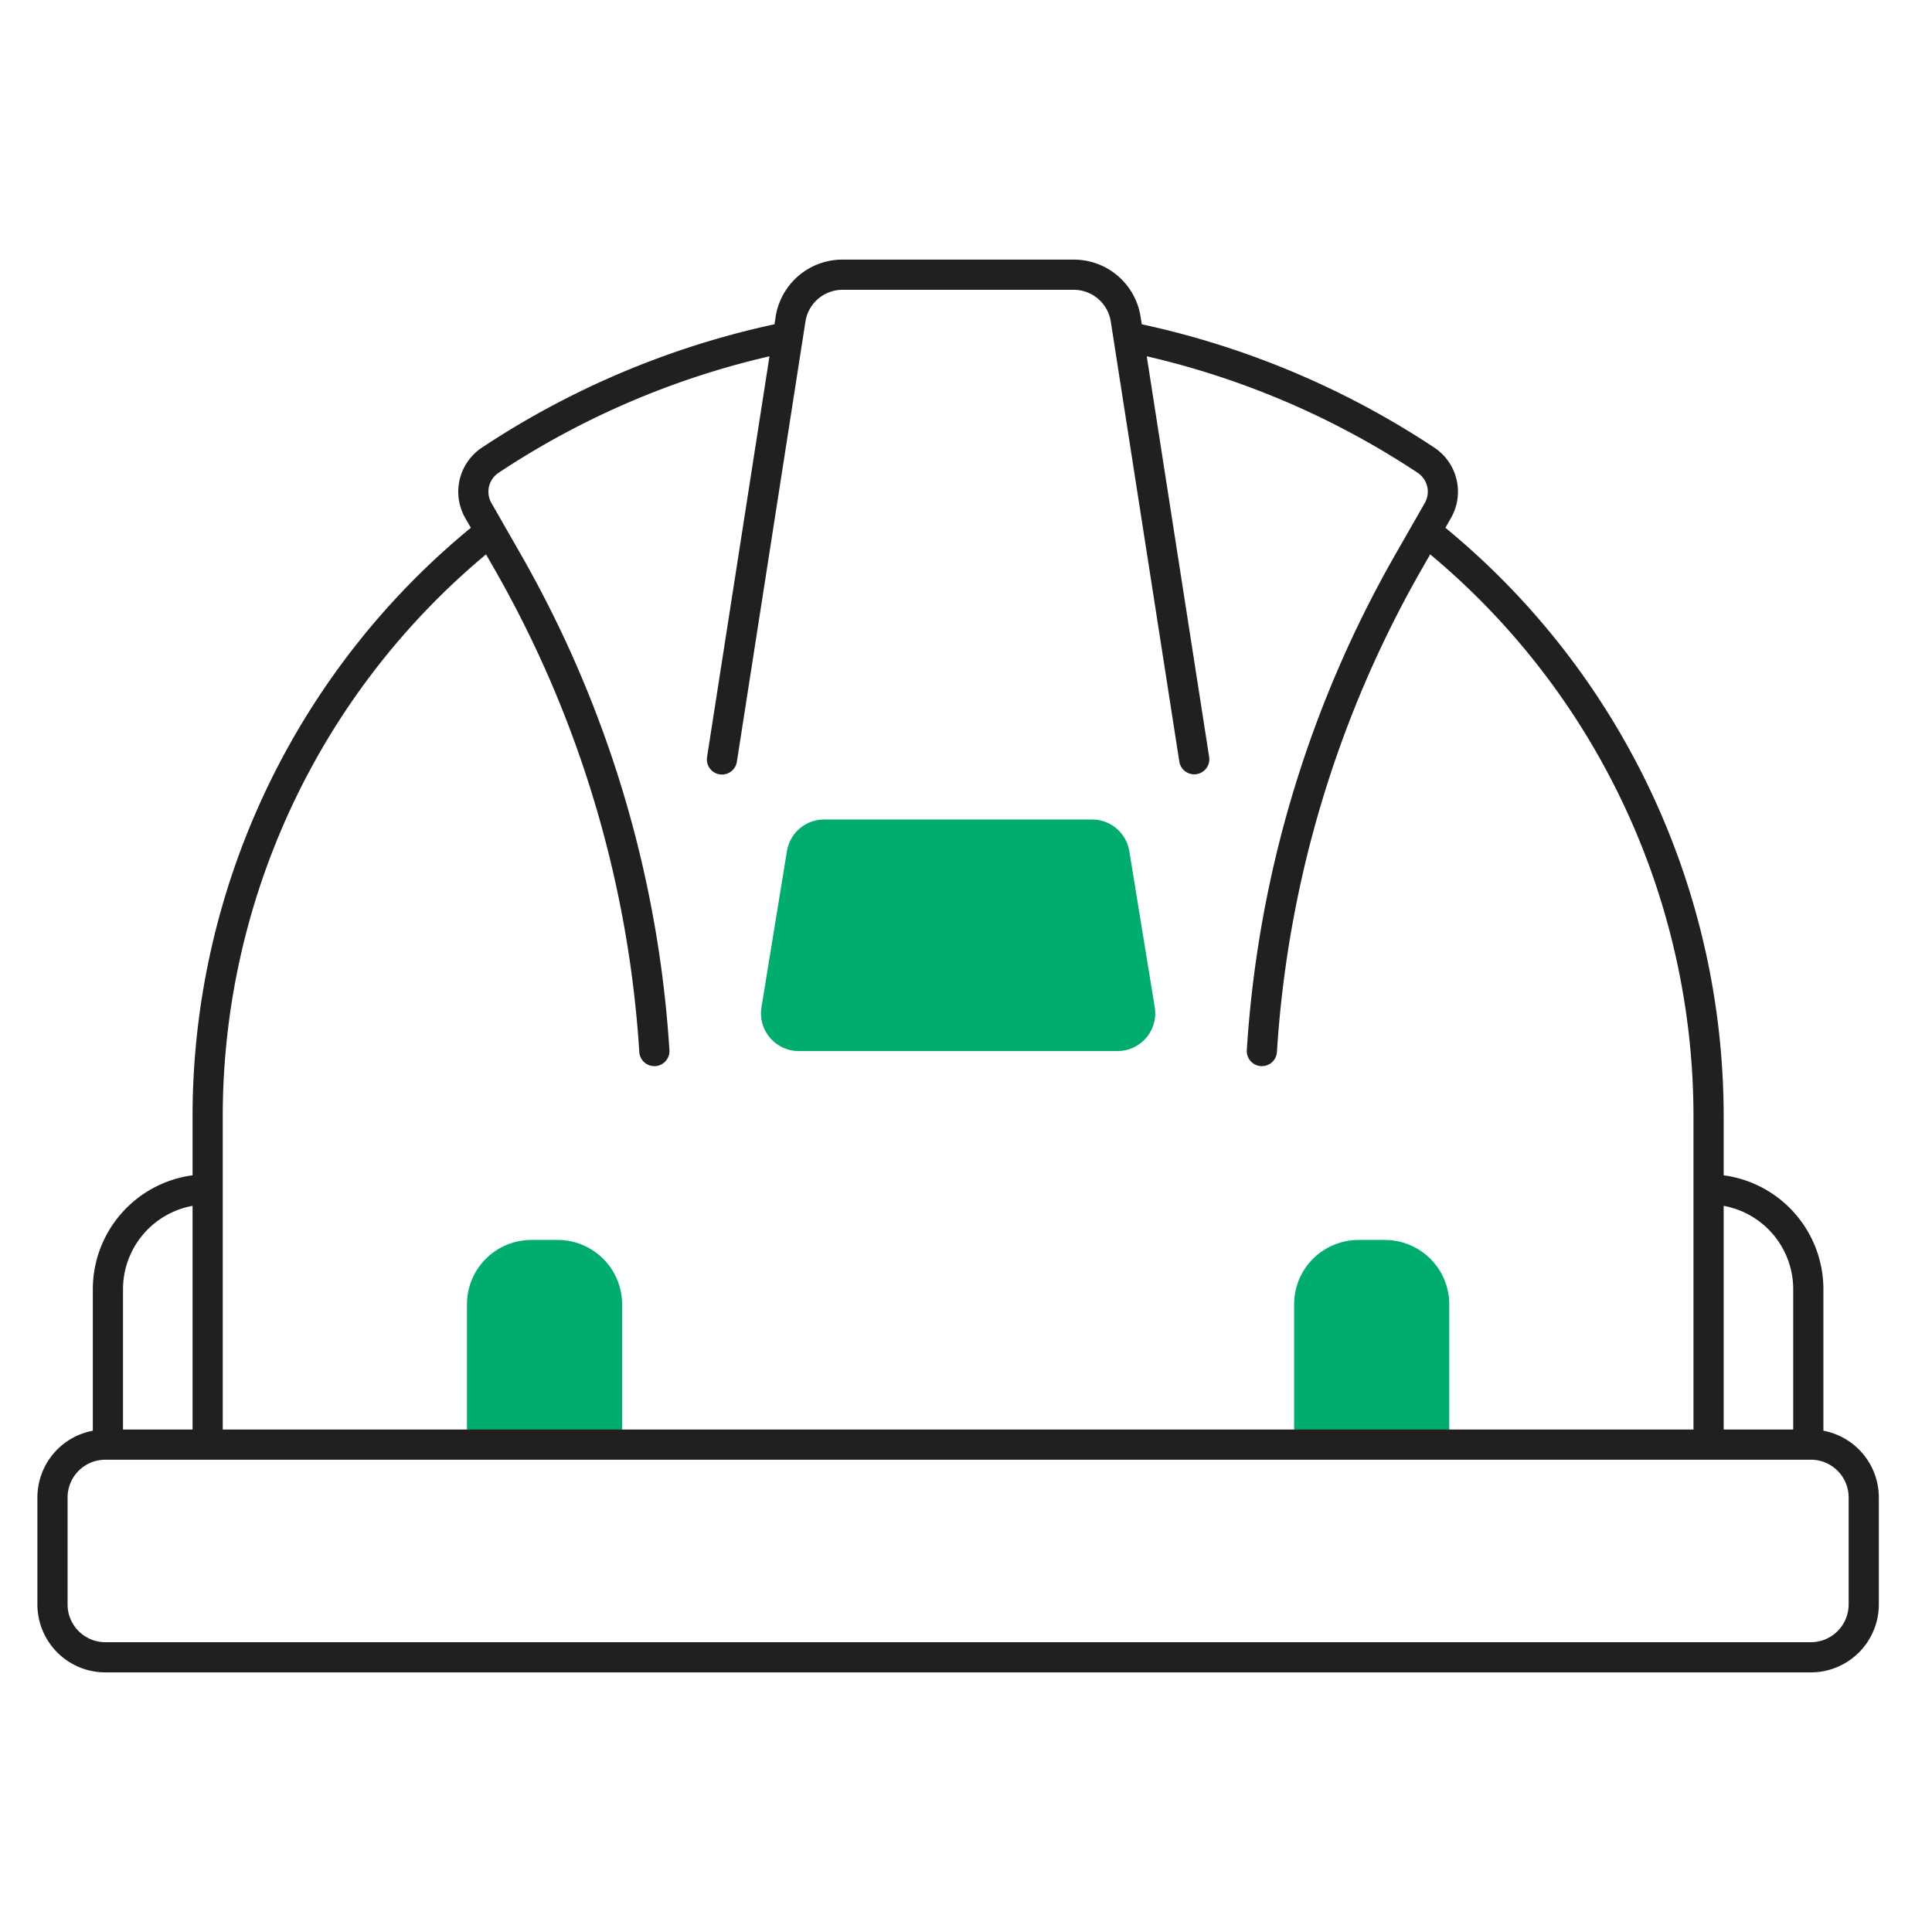
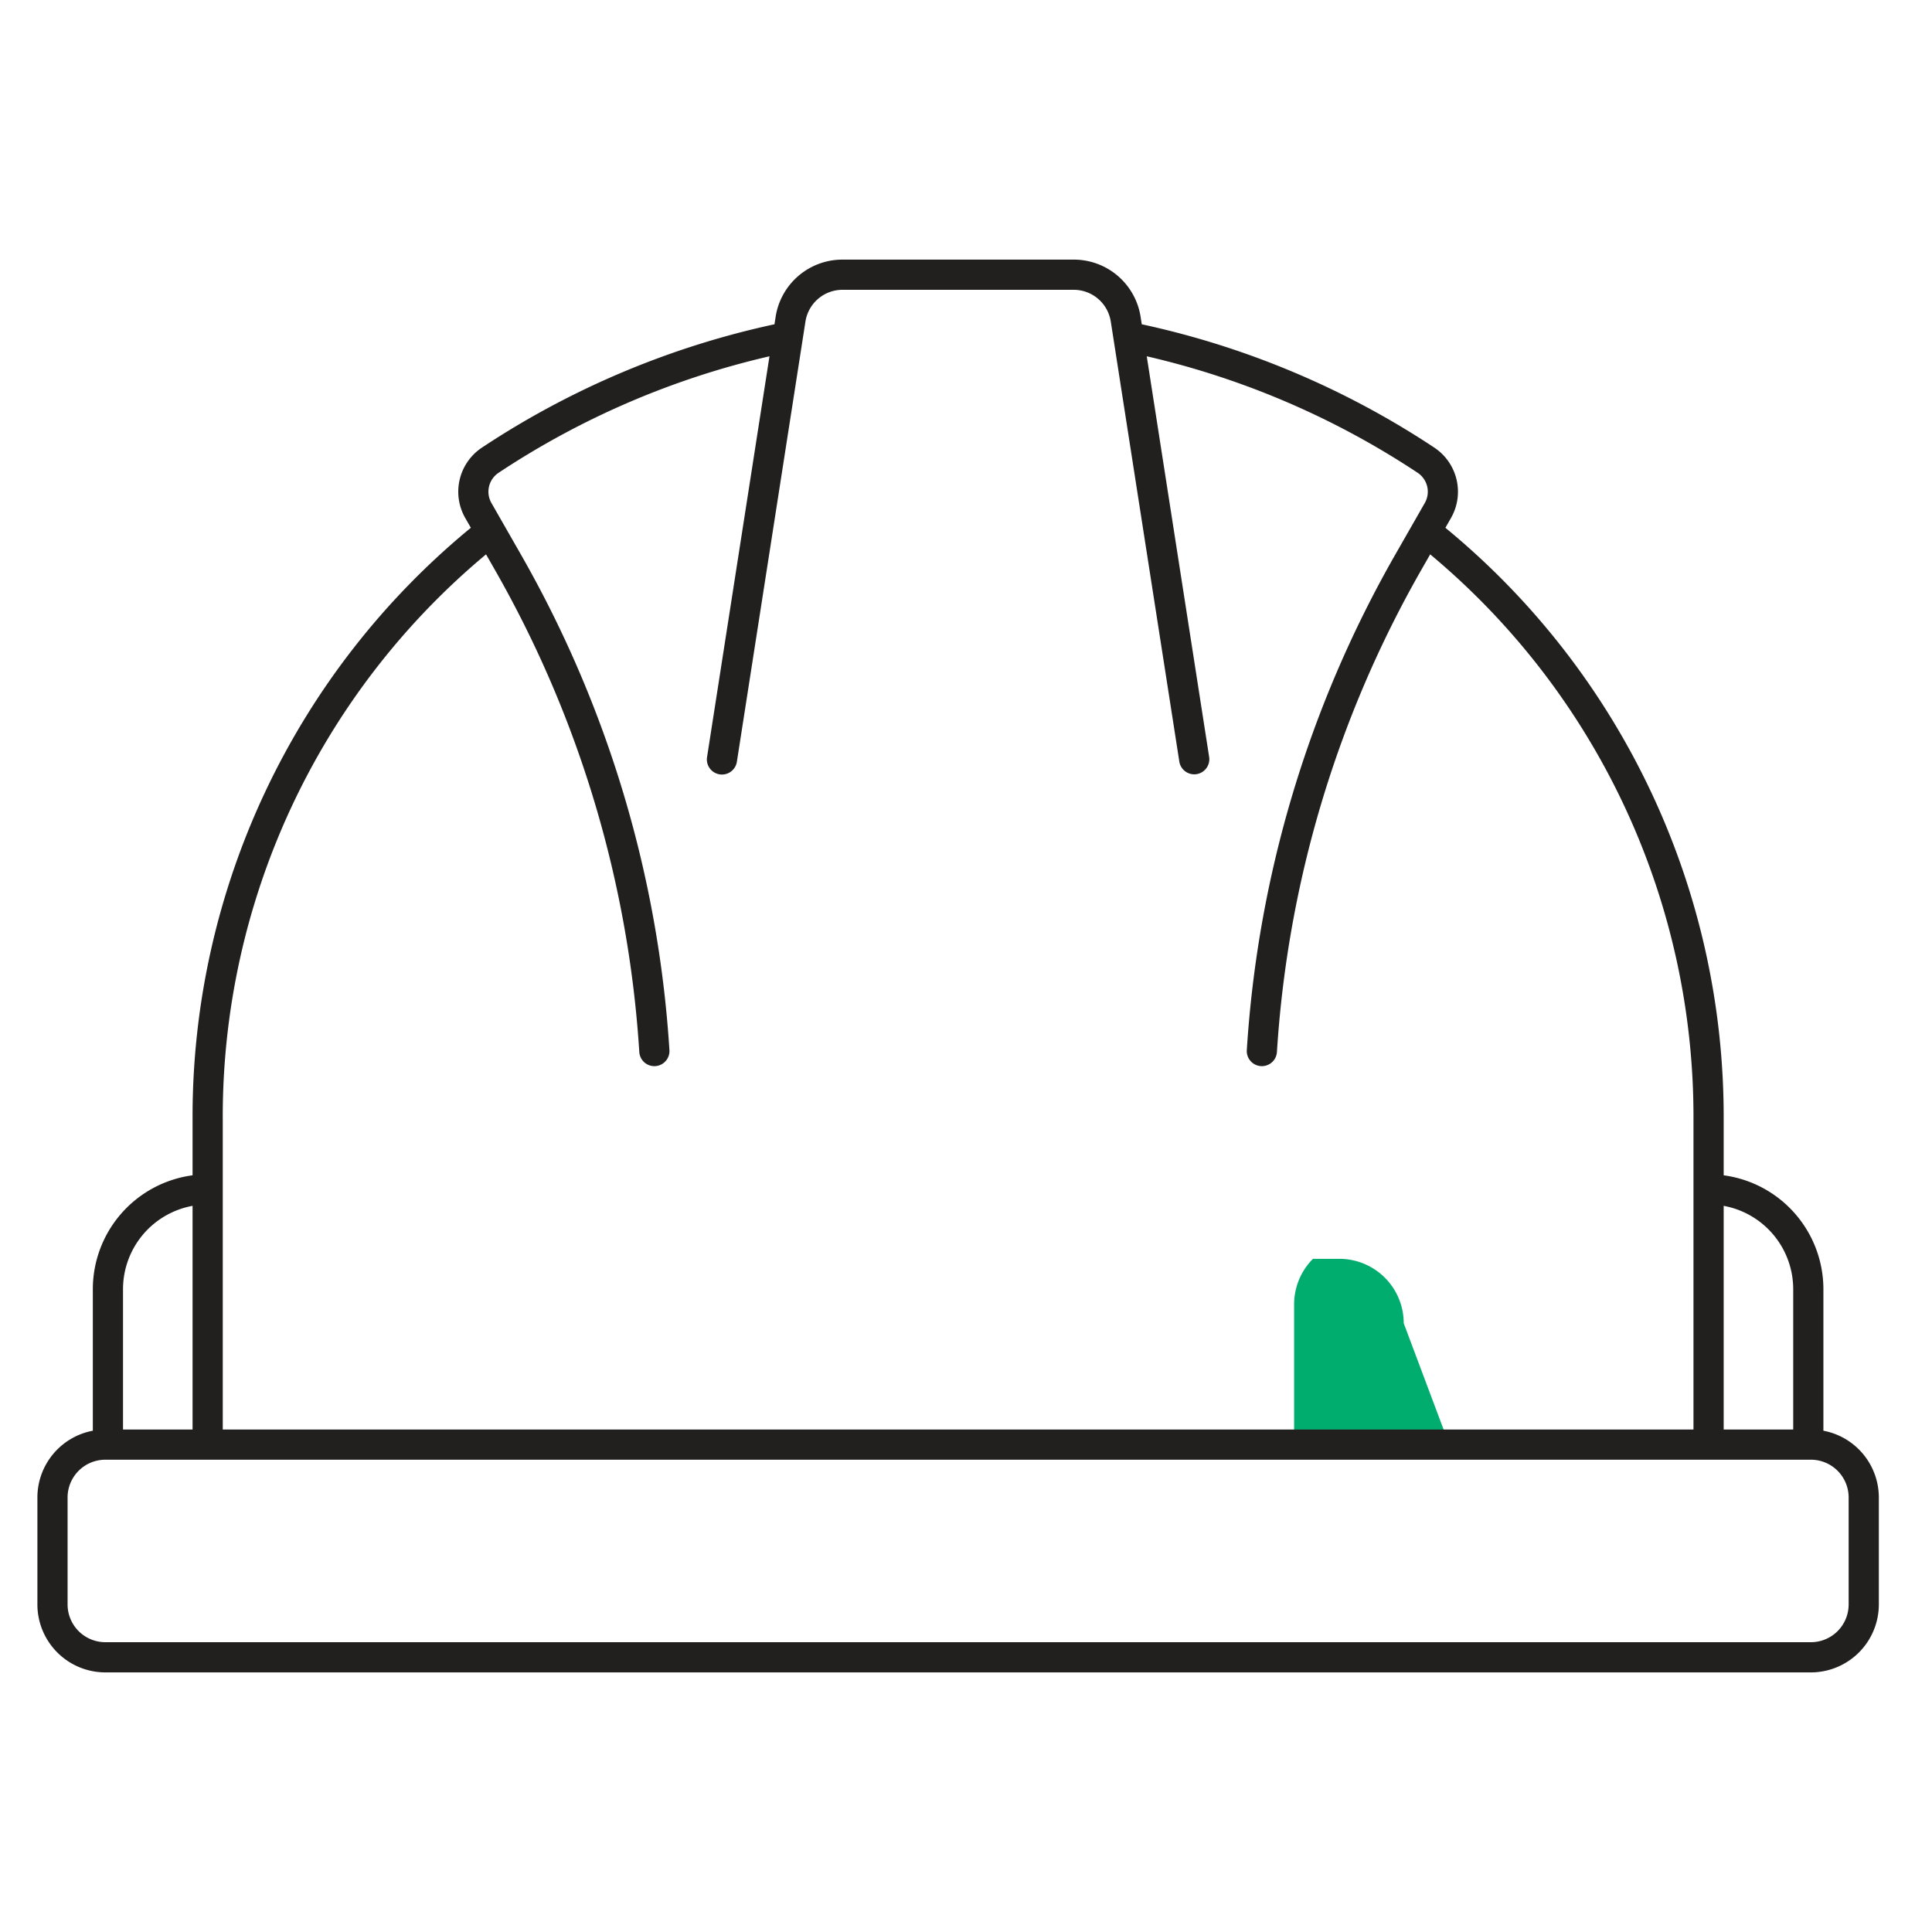
<svg xmlns="http://www.w3.org/2000/svg" id="Layer_1" data-name="Layer 1" viewBox="0 0 512 512">
  <defs>
    <style>.cls-1{fill:#00ad6f;}.cls-2{fill:#221f1f;}</style>
  </defs>
  <title>Icon</title>
-   <path class="cls-1" d="M164.866,382.837H123.747V345.672a17.071,17.071,0,0,1,5-12.071h0a17.071,17.071,0,0,1,12.071-5h6.977a17.071,17.071,0,0,1,12.071,5h0a17.071,17.071,0,0,1,5,12.071Z" />
-   <path class="cls-1" d="M384.074,382.837H342.954V345.672a17.071,17.071,0,0,1,5-12.071h0a17.071,17.071,0,0,1,12.071-5h6.977a17.071,17.071,0,0,1,12.071,5h0a17.071,17.071,0,0,1,5,12.071Z" />
-   <path class="cls-1" d="M289.411,217.178H218.41a10,10,0,0,0-9.87,8.392l-6.741,41.361a10,10,0,0,0,9.87,11.608h84.482a10,10,0,0,0,9.87-11.608L299.281,225.57A10,10,0,0,0,289.411,217.178Z" />
+   <path class="cls-1" d="M384.074,382.837H342.954V345.672a17.071,17.071,0,0,1,5-12.071h0h6.977a17.071,17.071,0,0,1,12.071,5h0a17.071,17.071,0,0,1,5,12.071Z" />
  <path class="cls-2" d="M27.91,443.201h452a18.021,18.021,0,0,0,18-18V396.837a18.021,18.021,0,0,0-14.69-17.682V341.626a30.469,30.469,0,0,0-26.43-30.158V296.327A201.937,201.937,0,0,0,383.043,139.869l1.493-2.61a14.038,14.038,0,0,0-4.429-18.637,226.947,226.947,0,0,0-77.528-32.684l-.297-1.908a17.909,17.909,0,0,0-17.785-15.23H223.325A17.909,17.909,0,0,0,205.539,84.029l-.297,1.908a226.93,226.93,0,0,0-77.527,32.684,14.037,14.037,0,0,0-4.43,18.636l1.493,2.61a201.94,201.94,0,0,0-73.747,156.459v15.14A30.469,30.469,0,0,0,24.601,341.626v37.529A18.02,18.02,0,0,0,9.91,396.837v28.364A18.021,18.021,0,0,0,27.91,443.201ZM456.79,319.561A22.462,22.462,0,0,1,475.22,341.626v37.211H456.79ZM59.031,296.327a193.971,193.971,0,0,1,69.774-149.416l2.456,4.296a295.036,295.036,0,0,1,38.159,127.579,3.999,3.999,0,0,0,3.988,3.753c.083,0,.167-.002.25-.008a4,4,0,0,0,3.746-4.239,303.08,303.08,0,0,0-39.199-131.057l-7.977-13.948a6.021,6.021,0,0,1,1.899-7.993,218.952,218.952,0,0,1,71.793-30.874L187.384,200.587a4,4,0,1,0,7.904,1.23L213.443,85.26a9.95,9.95,0,0,1,9.881-8.461h61.171a9.95,9.95,0,0,1,9.881,8.461l18.155,116.558a4.001,4.001,0,0,0,3.947,3.386,4.066,4.066,0,0,0,.621-.049,3.999,3.999,0,0,0,3.336-4.567L303.9,94.42A218.959,218.959,0,0,1,375.693,125.294a6.02,6.02,0,0,1,1.898,7.993l-7.977,13.947A303.079,303.079,0,0,0,330.416,278.292a4,4,0,0,0,3.746,4.239c.084.006.167.008.25.008a4,4,0,0,0,3.988-3.753,295.043,295.043,0,0,1,38.158-127.58l2.456-4.294a193.968,193.968,0,0,1,69.775,149.416v82.51H59.031ZM32.601,341.626a22.462,22.462,0,0,1,18.43-22.065v59.276H32.601ZM17.91,396.837a10.011,10.011,0,0,1,10-10h452a10.011,10.011,0,0,1,10,10v28.364a10.011,10.011,0,0,1-10,10h-452a10.011,10.011,0,0,1-10-10Z" />
</svg>